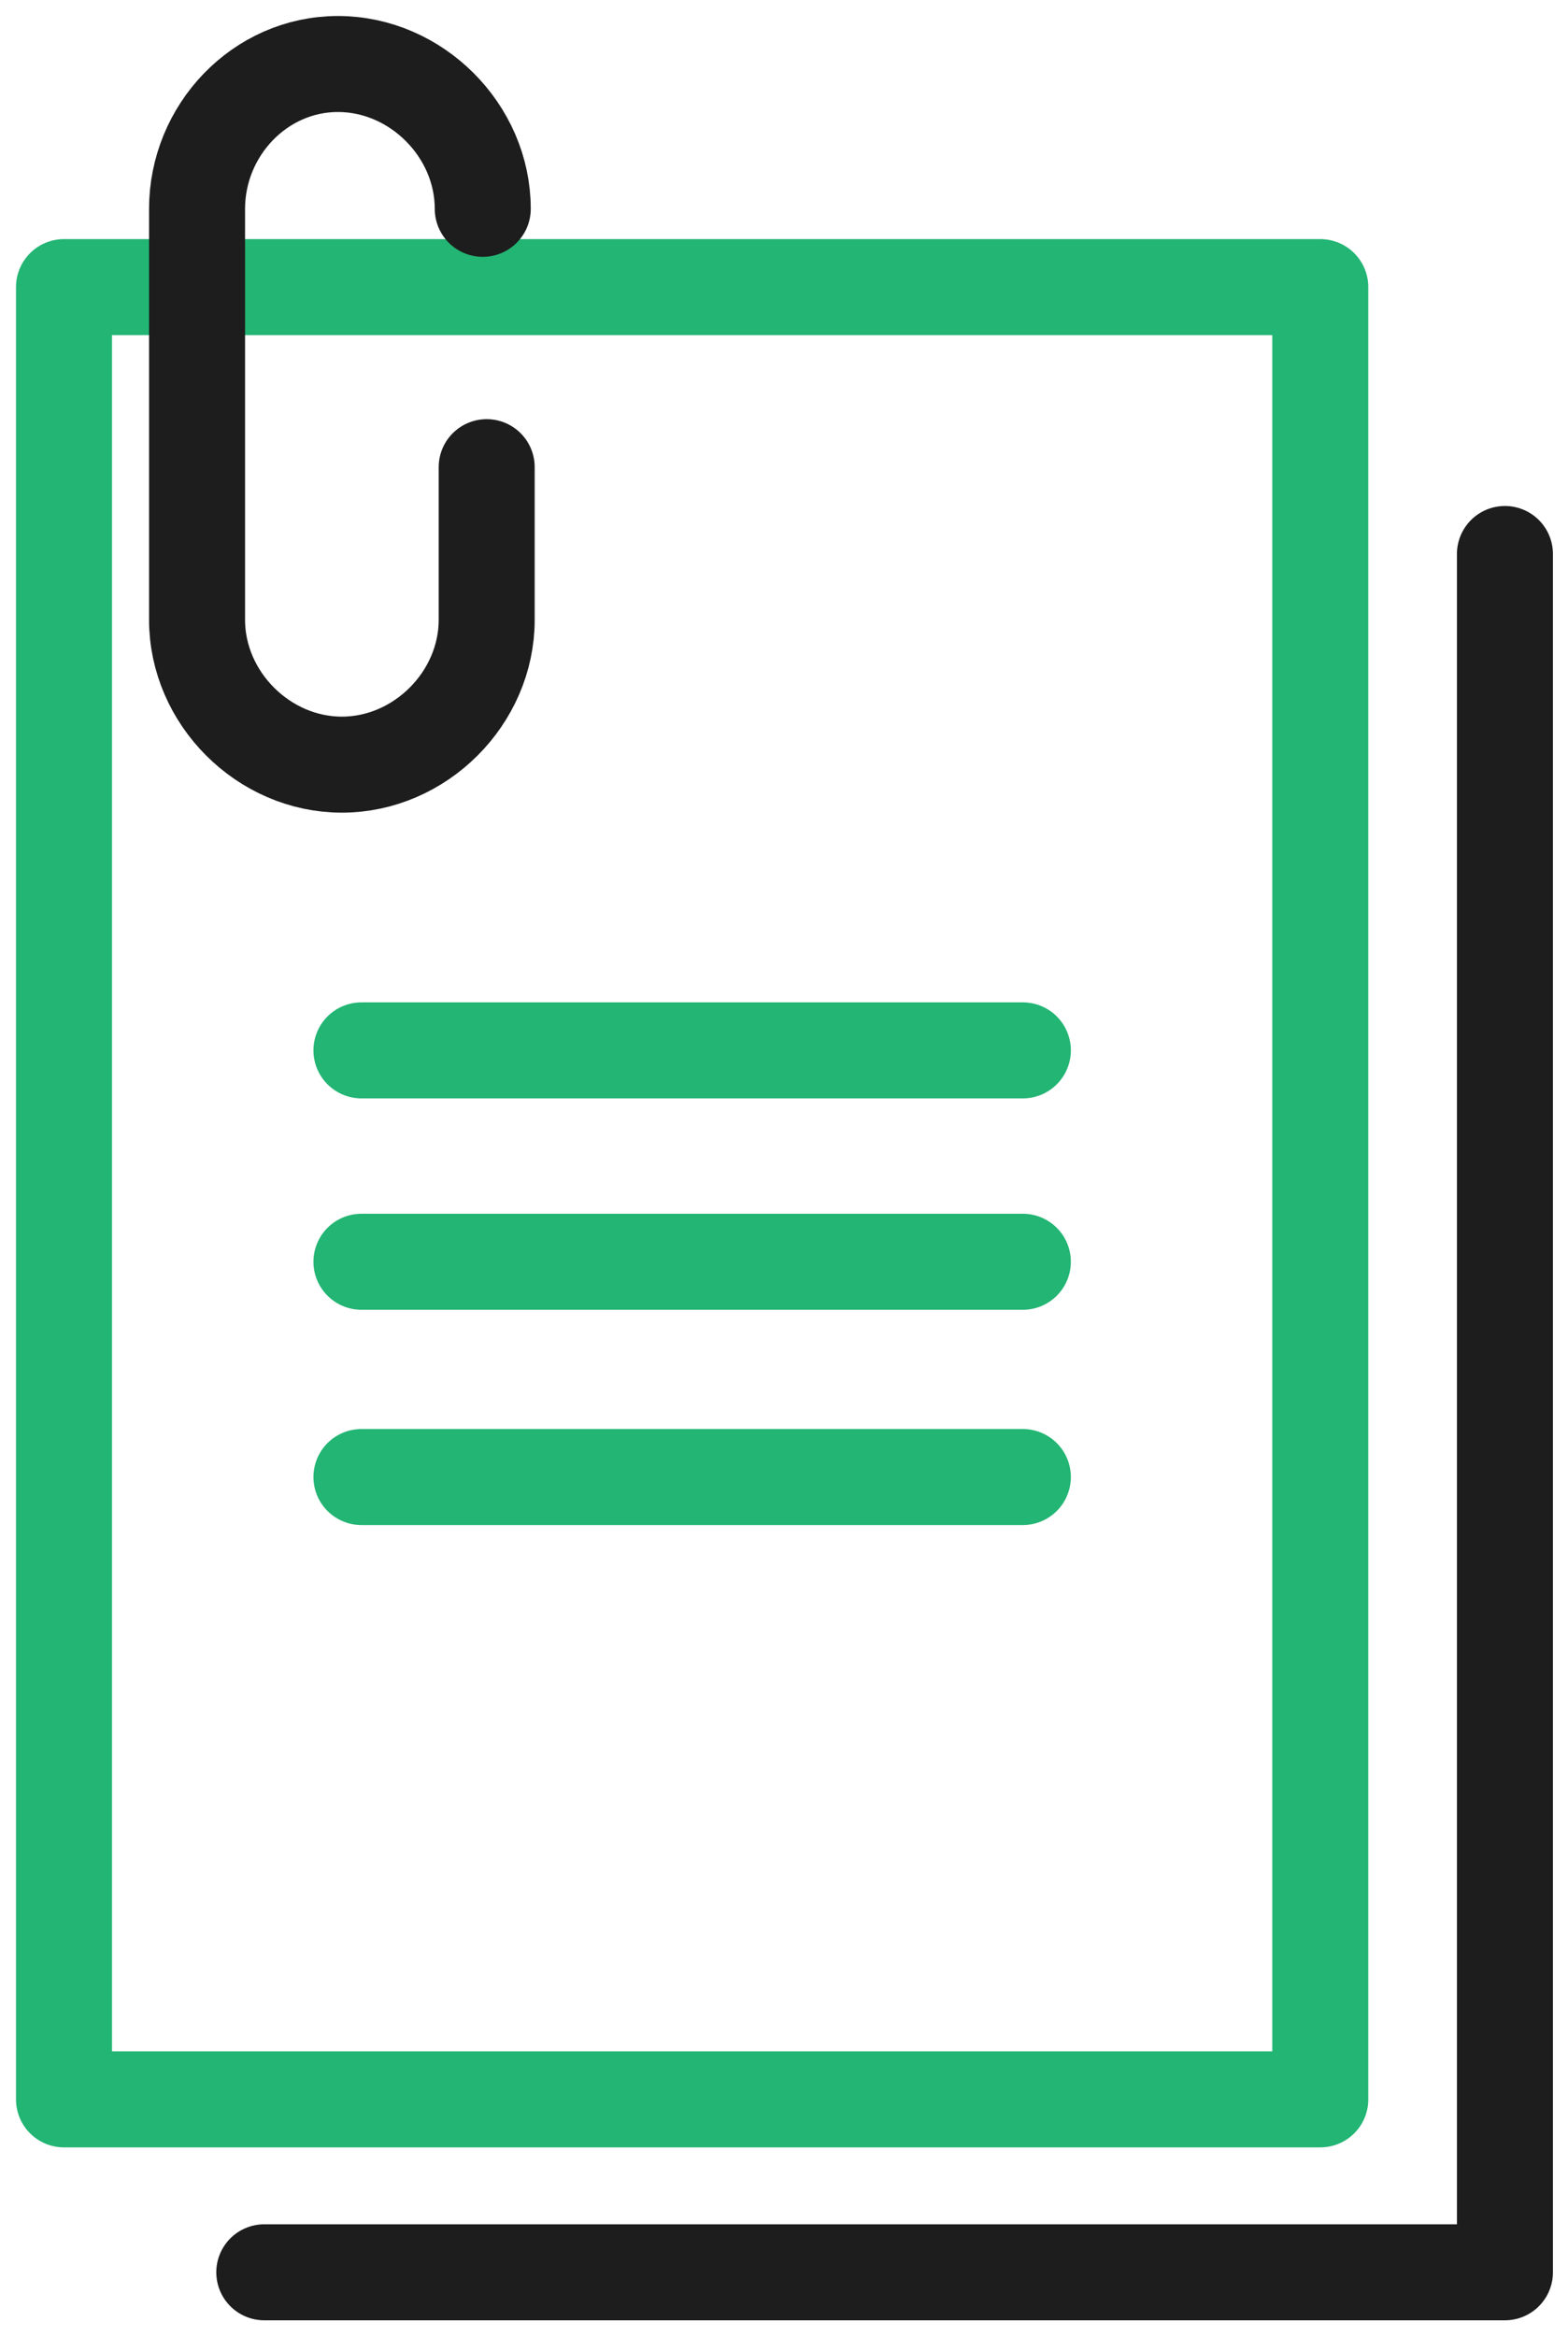
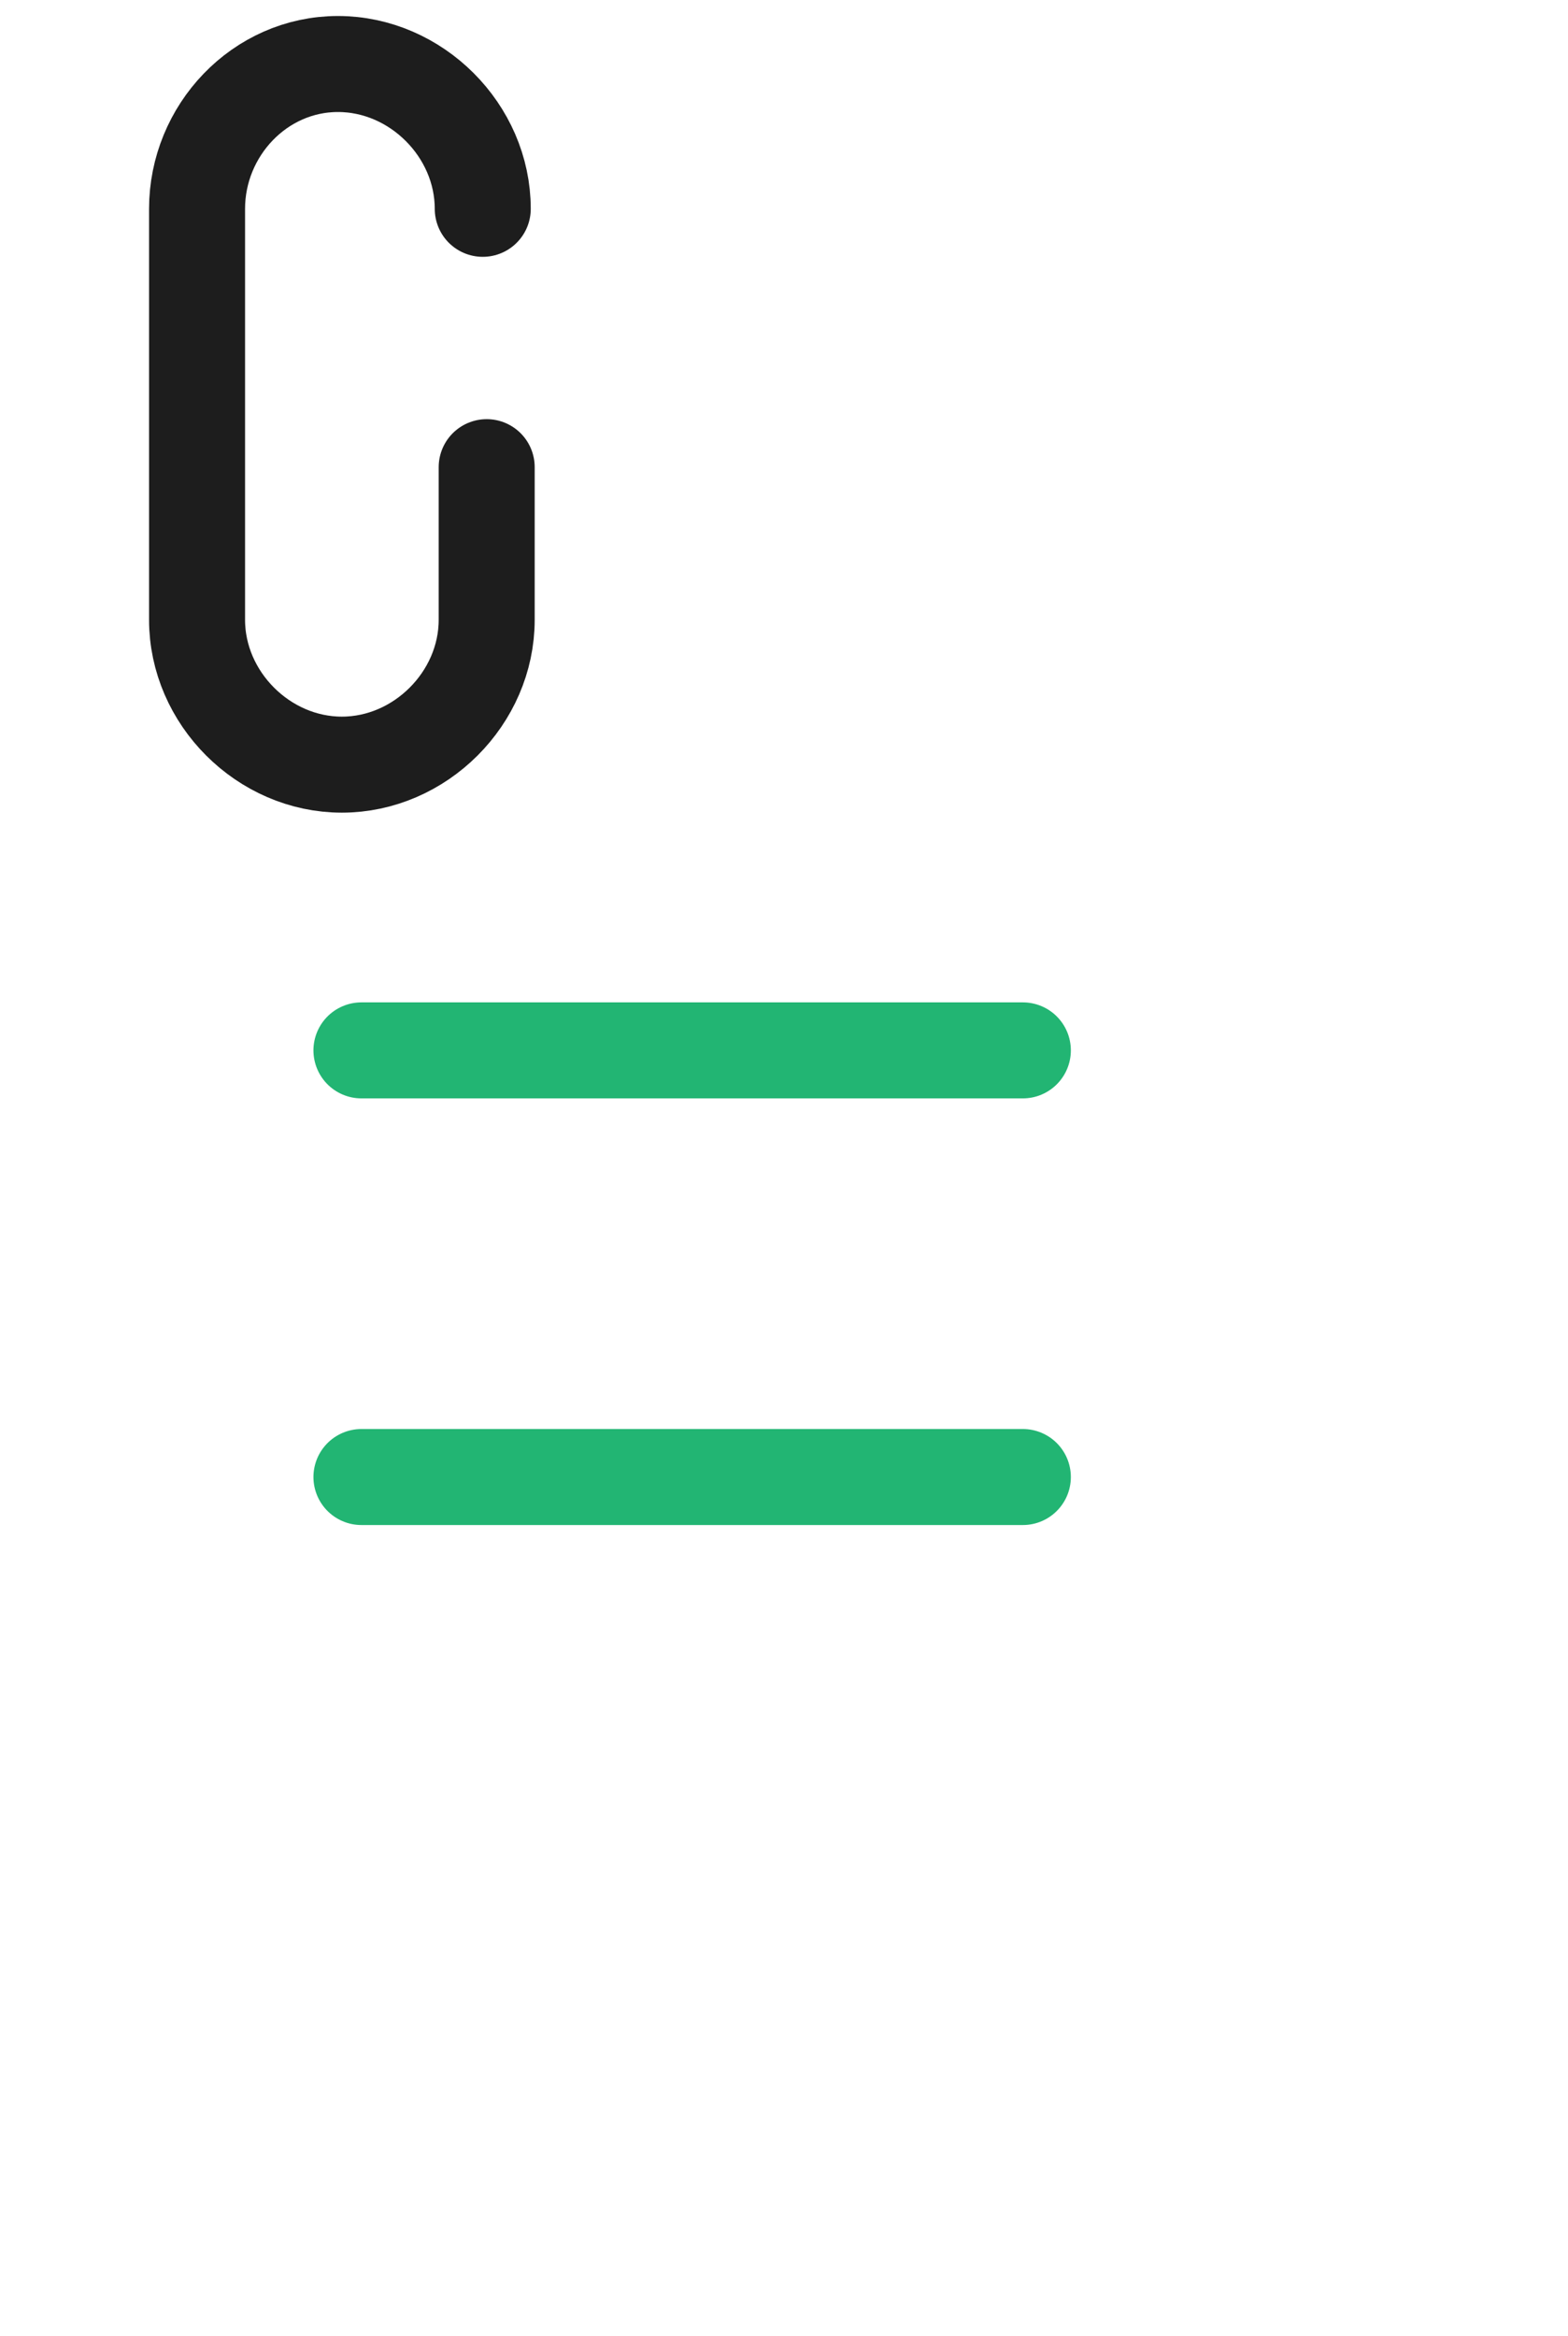
<svg xmlns="http://www.w3.org/2000/svg" width="49" height="73" viewBox="0 0 49 73" fill="none">
-   <path d="M41.259 8.971H2V65.597H41.259V8.971Z" stroke="#22B573" stroke-width="3" stroke-miterlimit="10" stroke-linecap="round" stroke-linejoin="round" />
  <path d="M11.295 32.82H31.964" stroke="#22B573" stroke-width="3" stroke-miterlimit="10" stroke-linecap="round" stroke-linejoin="round" />
-   <path d="M11.295 39.425H31.964" stroke="#22B573" stroke-width="3" stroke-miterlimit="10" stroke-linecap="round" stroke-linejoin="round" />
  <path d="M11.295 46.151H31.964" stroke="#22B573" stroke-width="3" stroke-miterlimit="10" stroke-linecap="round" stroke-linejoin="round" />
-   <path d="M8.259 71H47.029V17.31" stroke="#1D1D1D" stroke-width="3" stroke-miterlimit="10" stroke-linecap="round" stroke-linejoin="round" />
  <path d="M15.086 6.525C15.086 4.079 13.007 2 10.561 2C8.115 2 6.158 4.079 6.158 6.525V19.367C6.158 21.813 8.237 23.892 10.683 23.892C13.129 23.892 15.209 21.813 15.209 19.367V14.597" stroke="#1D1D1D" stroke-width="3" stroke-miterlimit="10" stroke-linecap="round" stroke-linejoin="round" />
</svg>